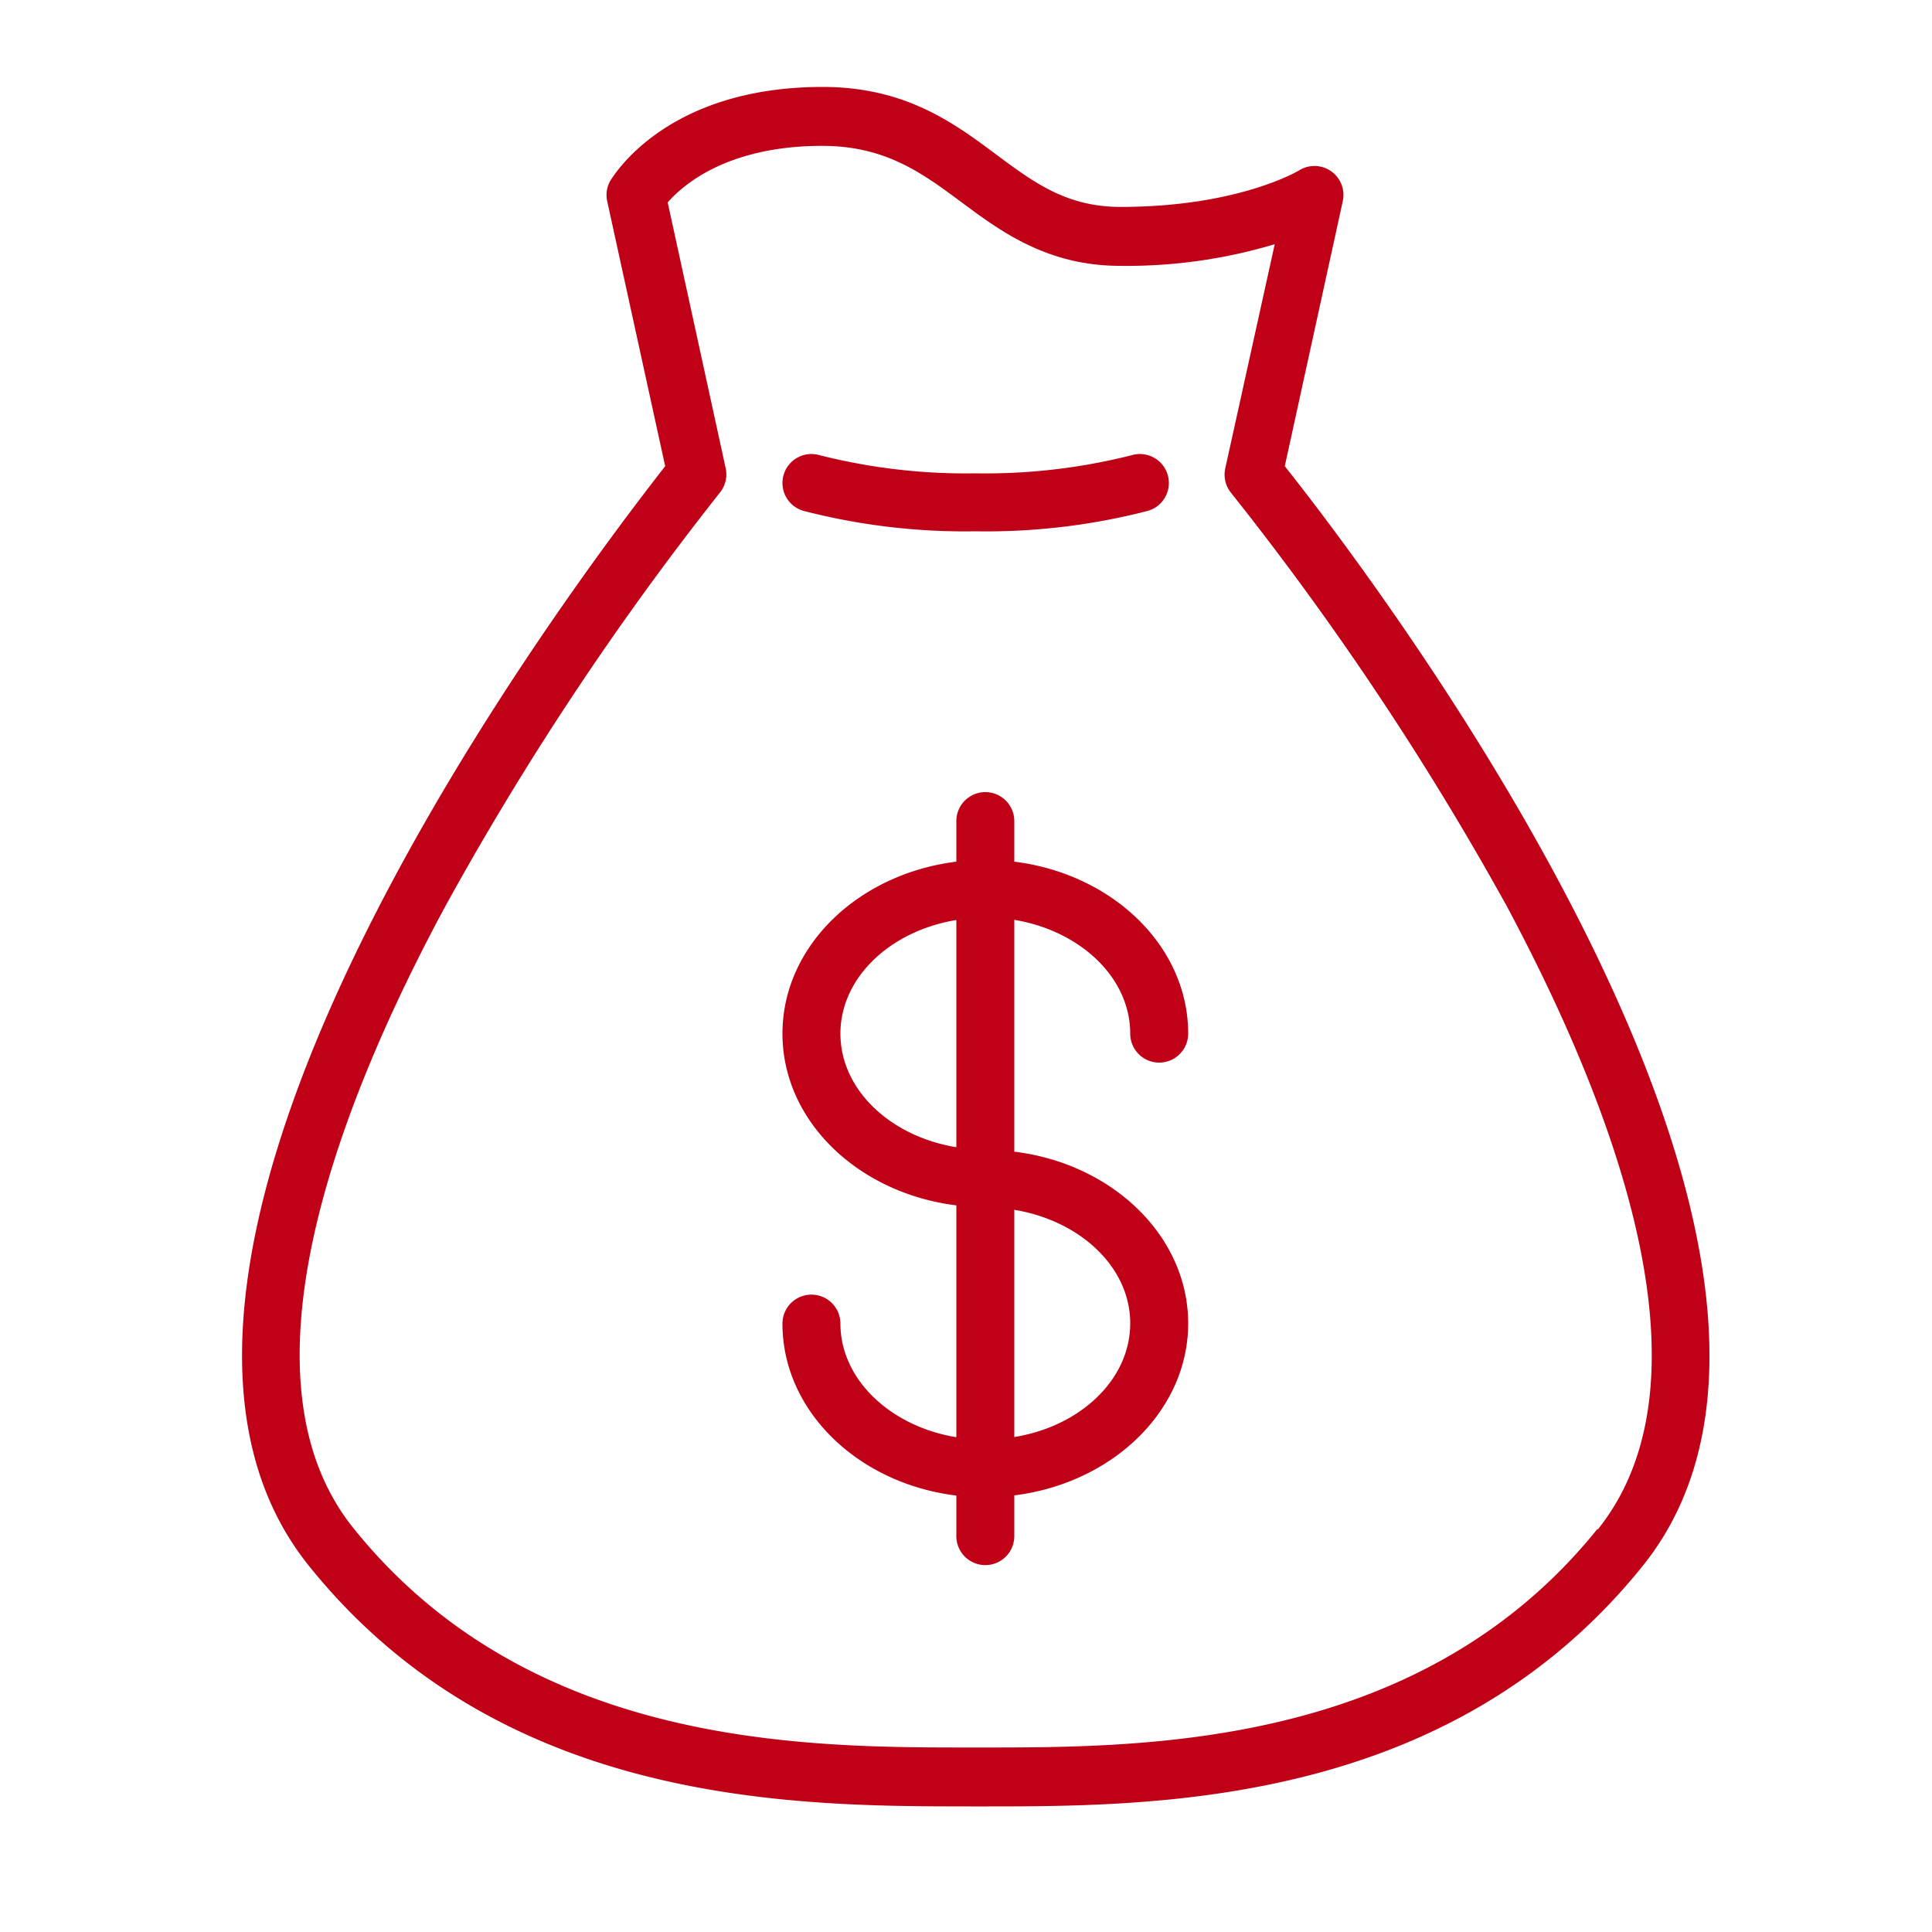
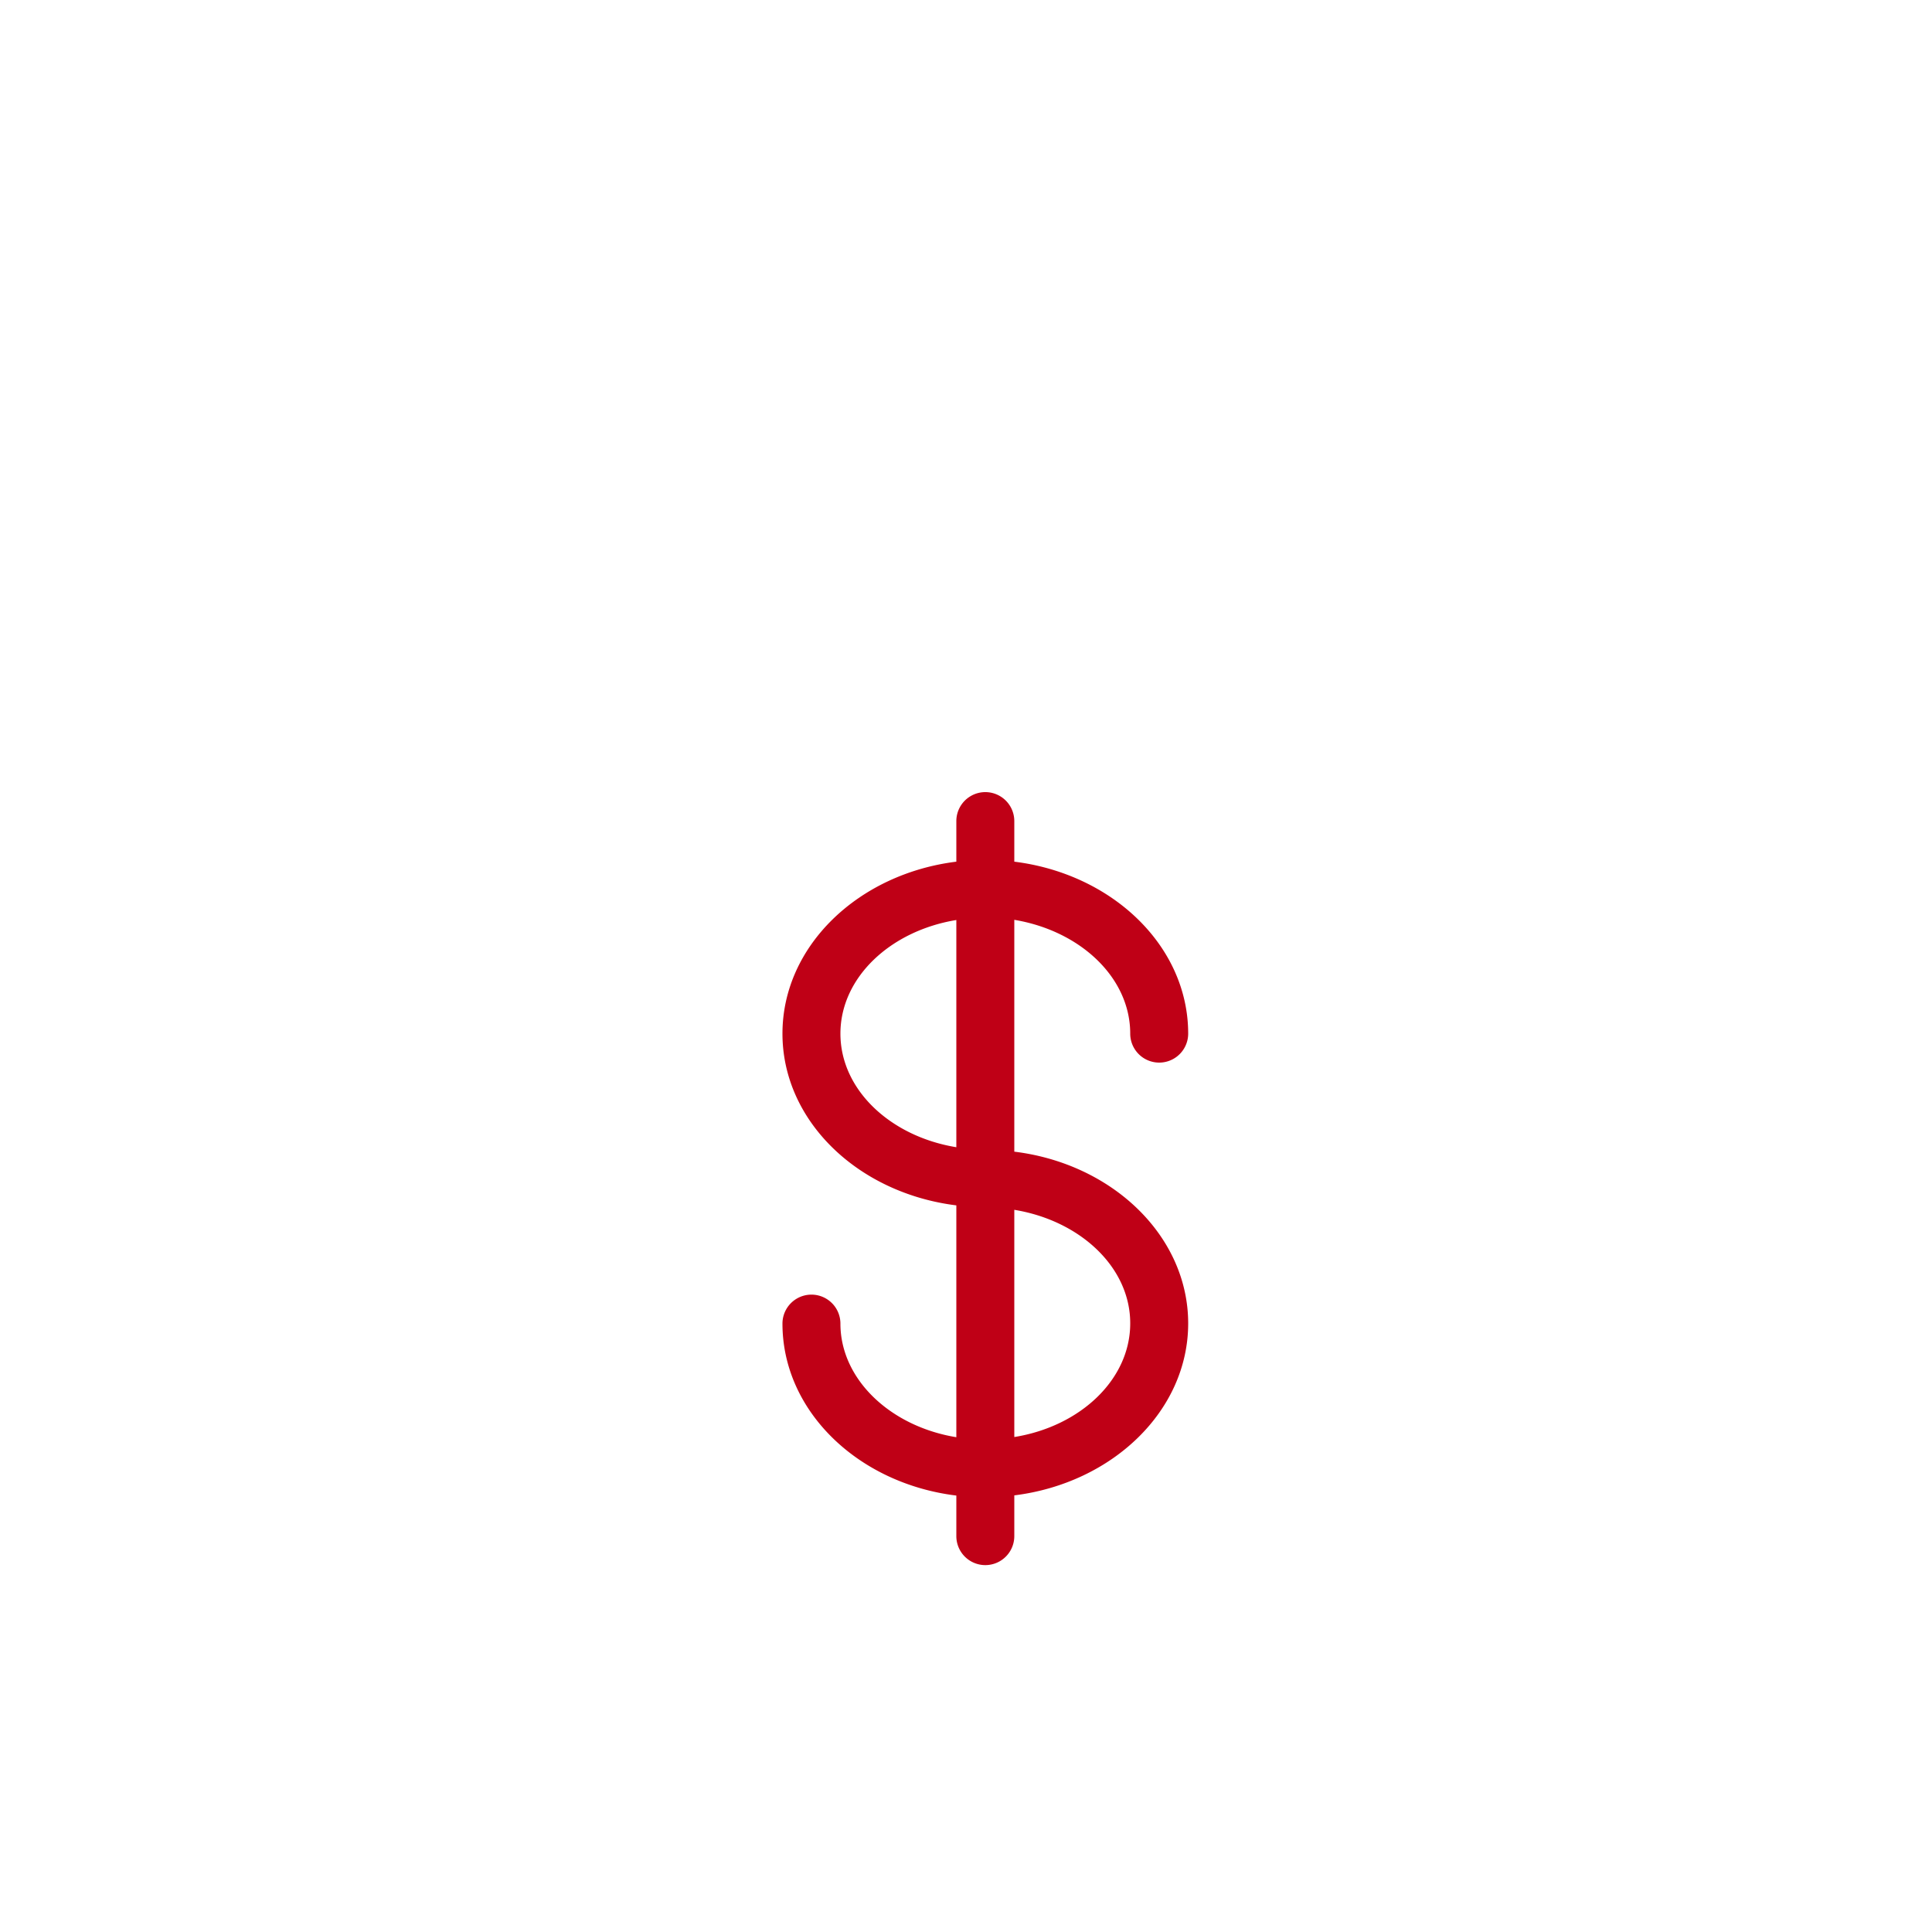
<svg xmlns="http://www.w3.org/2000/svg" xmlns:ns1="http://sodipodi.sourceforge.net/DTD/sodipodi-0.dtd" xmlns:ns2="http://www.inkscape.org/namespaces/inkscape" id="Слой_1" data-name="Слой 1" viewBox="0 0 100 100" ns1:docname="Tilda_Icons_37_Finance_technologies_moneybag red.svg" ns2:version="1.0.1 (3bc2e813f5, 2020-09-07)">
  <defs id="defs13" />
  <title id="title2">testМонтажная область 1</title>
-   <path d="M66.5,24.13l3-13.71a1.5,1.5,0,0,0-2.26-1.6S64.13,10.71,58,10.71c-2.78,0-4.47-1.25-6.42-2.7-2.21-1.65-4.72-3.51-9-3.51-8.16,0-10.86,4.67-11,4.87a1.5,1.5,0,0,0-.15,1.05l3,13.71C30.41,29.28,3,64.94,16,81.06,26,93.5,41.19,93.49,50.2,93.5h.92c9.08,0,24-.14,33.9-12.44C98,64.94,70.59,29.28,66.5,24.13Zm16.19,55c-9,11.19-23,11.32-31.58,11.32H50.2c-8.51,0-22.76,0-31.88-11.32C12.07,71.42,17.42,57.37,23,47a154.6,154.6,0,0,1,14.26-21.5,1.5,1.5,0,0,0,.3-1.27l-3-13.75c.76-.88,3.06-2.93,8-2.93,3.28,0,5.19,1.42,7.21,2.92s4.43,3.29,8.21,3.29a26.65,26.65,0,0,0,8-1.12l-2.56,11.6a1.5,1.5,0,0,0,.3,1.27A154.42,154.42,0,0,1,78,46.92C83.57,57.35,88.94,71.41,82.69,79.18Z" id="path4" style="fill:#bf0016;fill-opacity:1" />
  <path d="M58.5,53.5a1.5,1.5,0,0,0,3,0c0-4.53-3.92-8.27-9-8.9V42.5a1.5,1.5,0,0,0-3,0v2.1c-5.08.63-9,4.37-9,8.9s3.92,8.26,9,8.89v12c-3.42-.56-6-3-6-5.88a1.5,1.5,0,0,0-3,0c0,4.53,3.92,8.28,9,8.9v2.1a1.5,1.5,0,0,0,3,0V77.4c5.08-.63,9-4.38,9-8.9s-3.92-8.27-9-8.89v-12C55.92,48.18,58.5,50.6,58.5,53.5Zm-15,0c0-2.9,2.58-5.32,6-5.88V59.38C46.08,58.82,43.5,56.4,43.5,53.5Zm15,15c0,2.9-2.58,5.33-6,5.88V62.62C55.92,63.18,58.5,65.6,58.5,68.49Z" id="path6" style="fill:#bf0016;fill-opacity:1" />
-   <path d="M41.58,26.44A33.42,33.42,0,0,0,50.5,27.5a33.42,33.42,0,0,0,8.92-1.06,1.5,1.5,0,1,0-.84-2.88,30.84,30.84,0,0,1-8.08.94,30.84,30.84,0,0,1-8.08-.94,1.5,1.5,0,0,0-.84,2.88Z" id="path8" style="fill:#bf0016;fill-opacity:1" />
</svg>